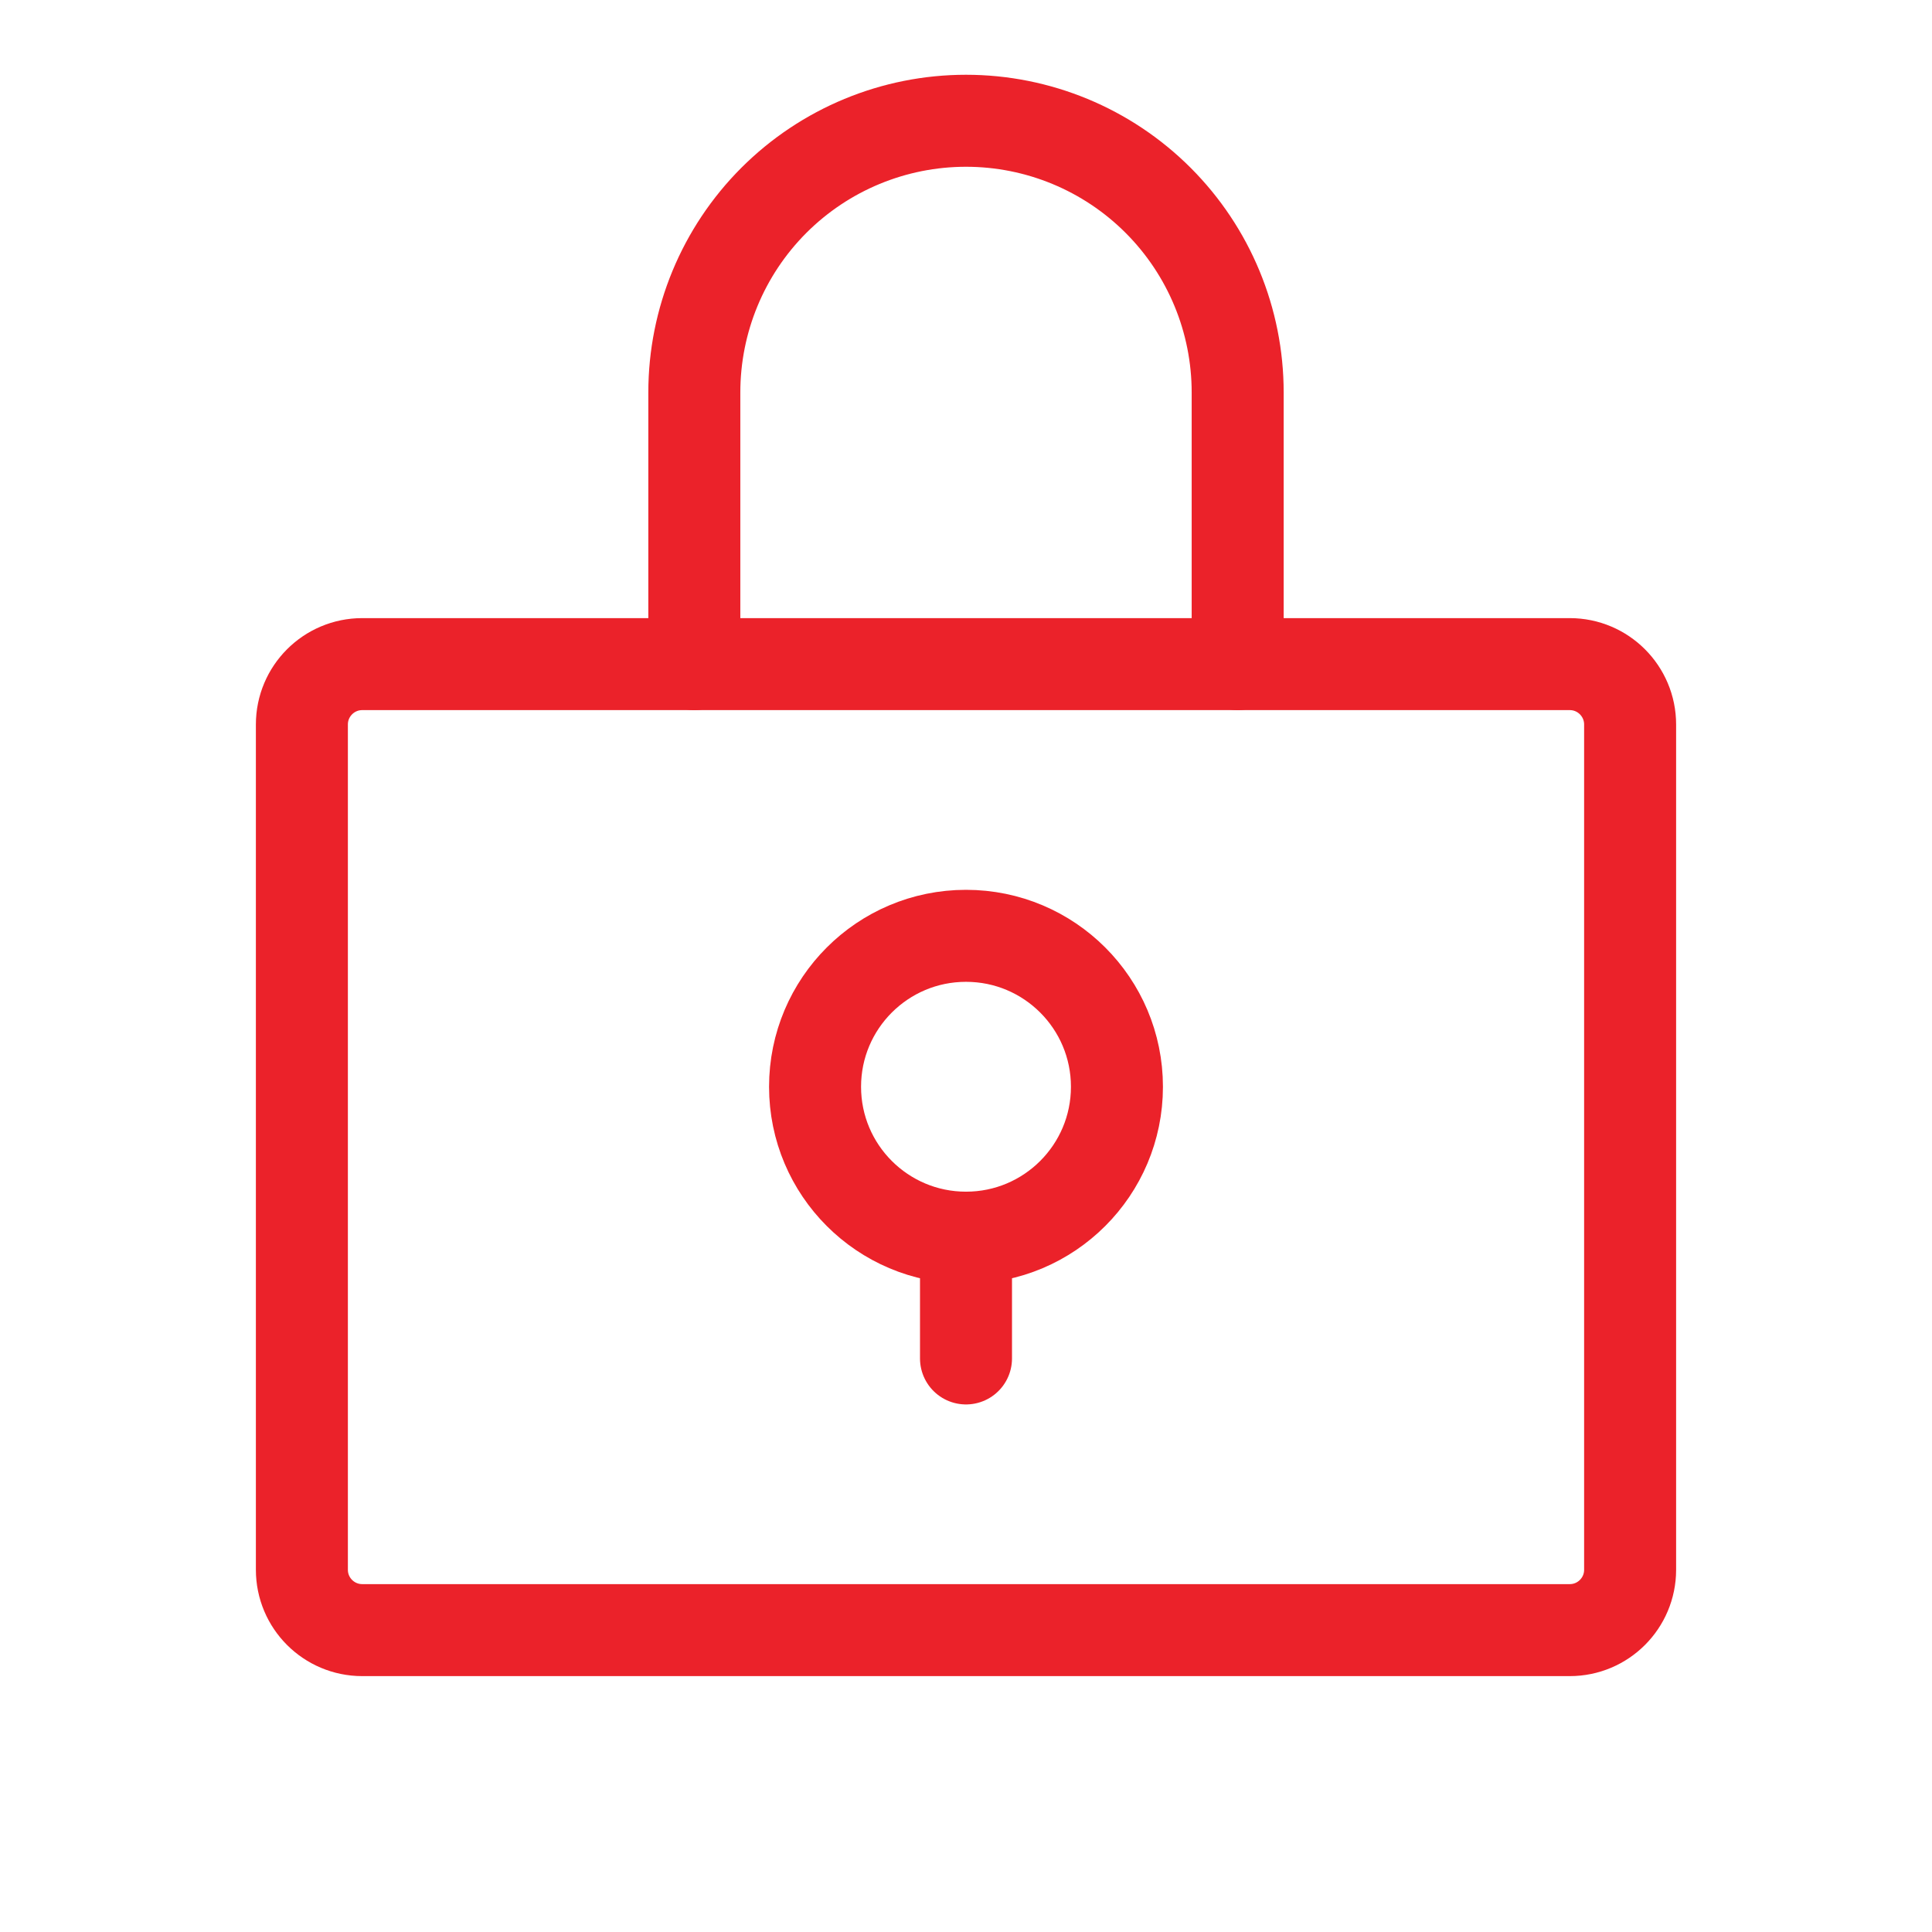
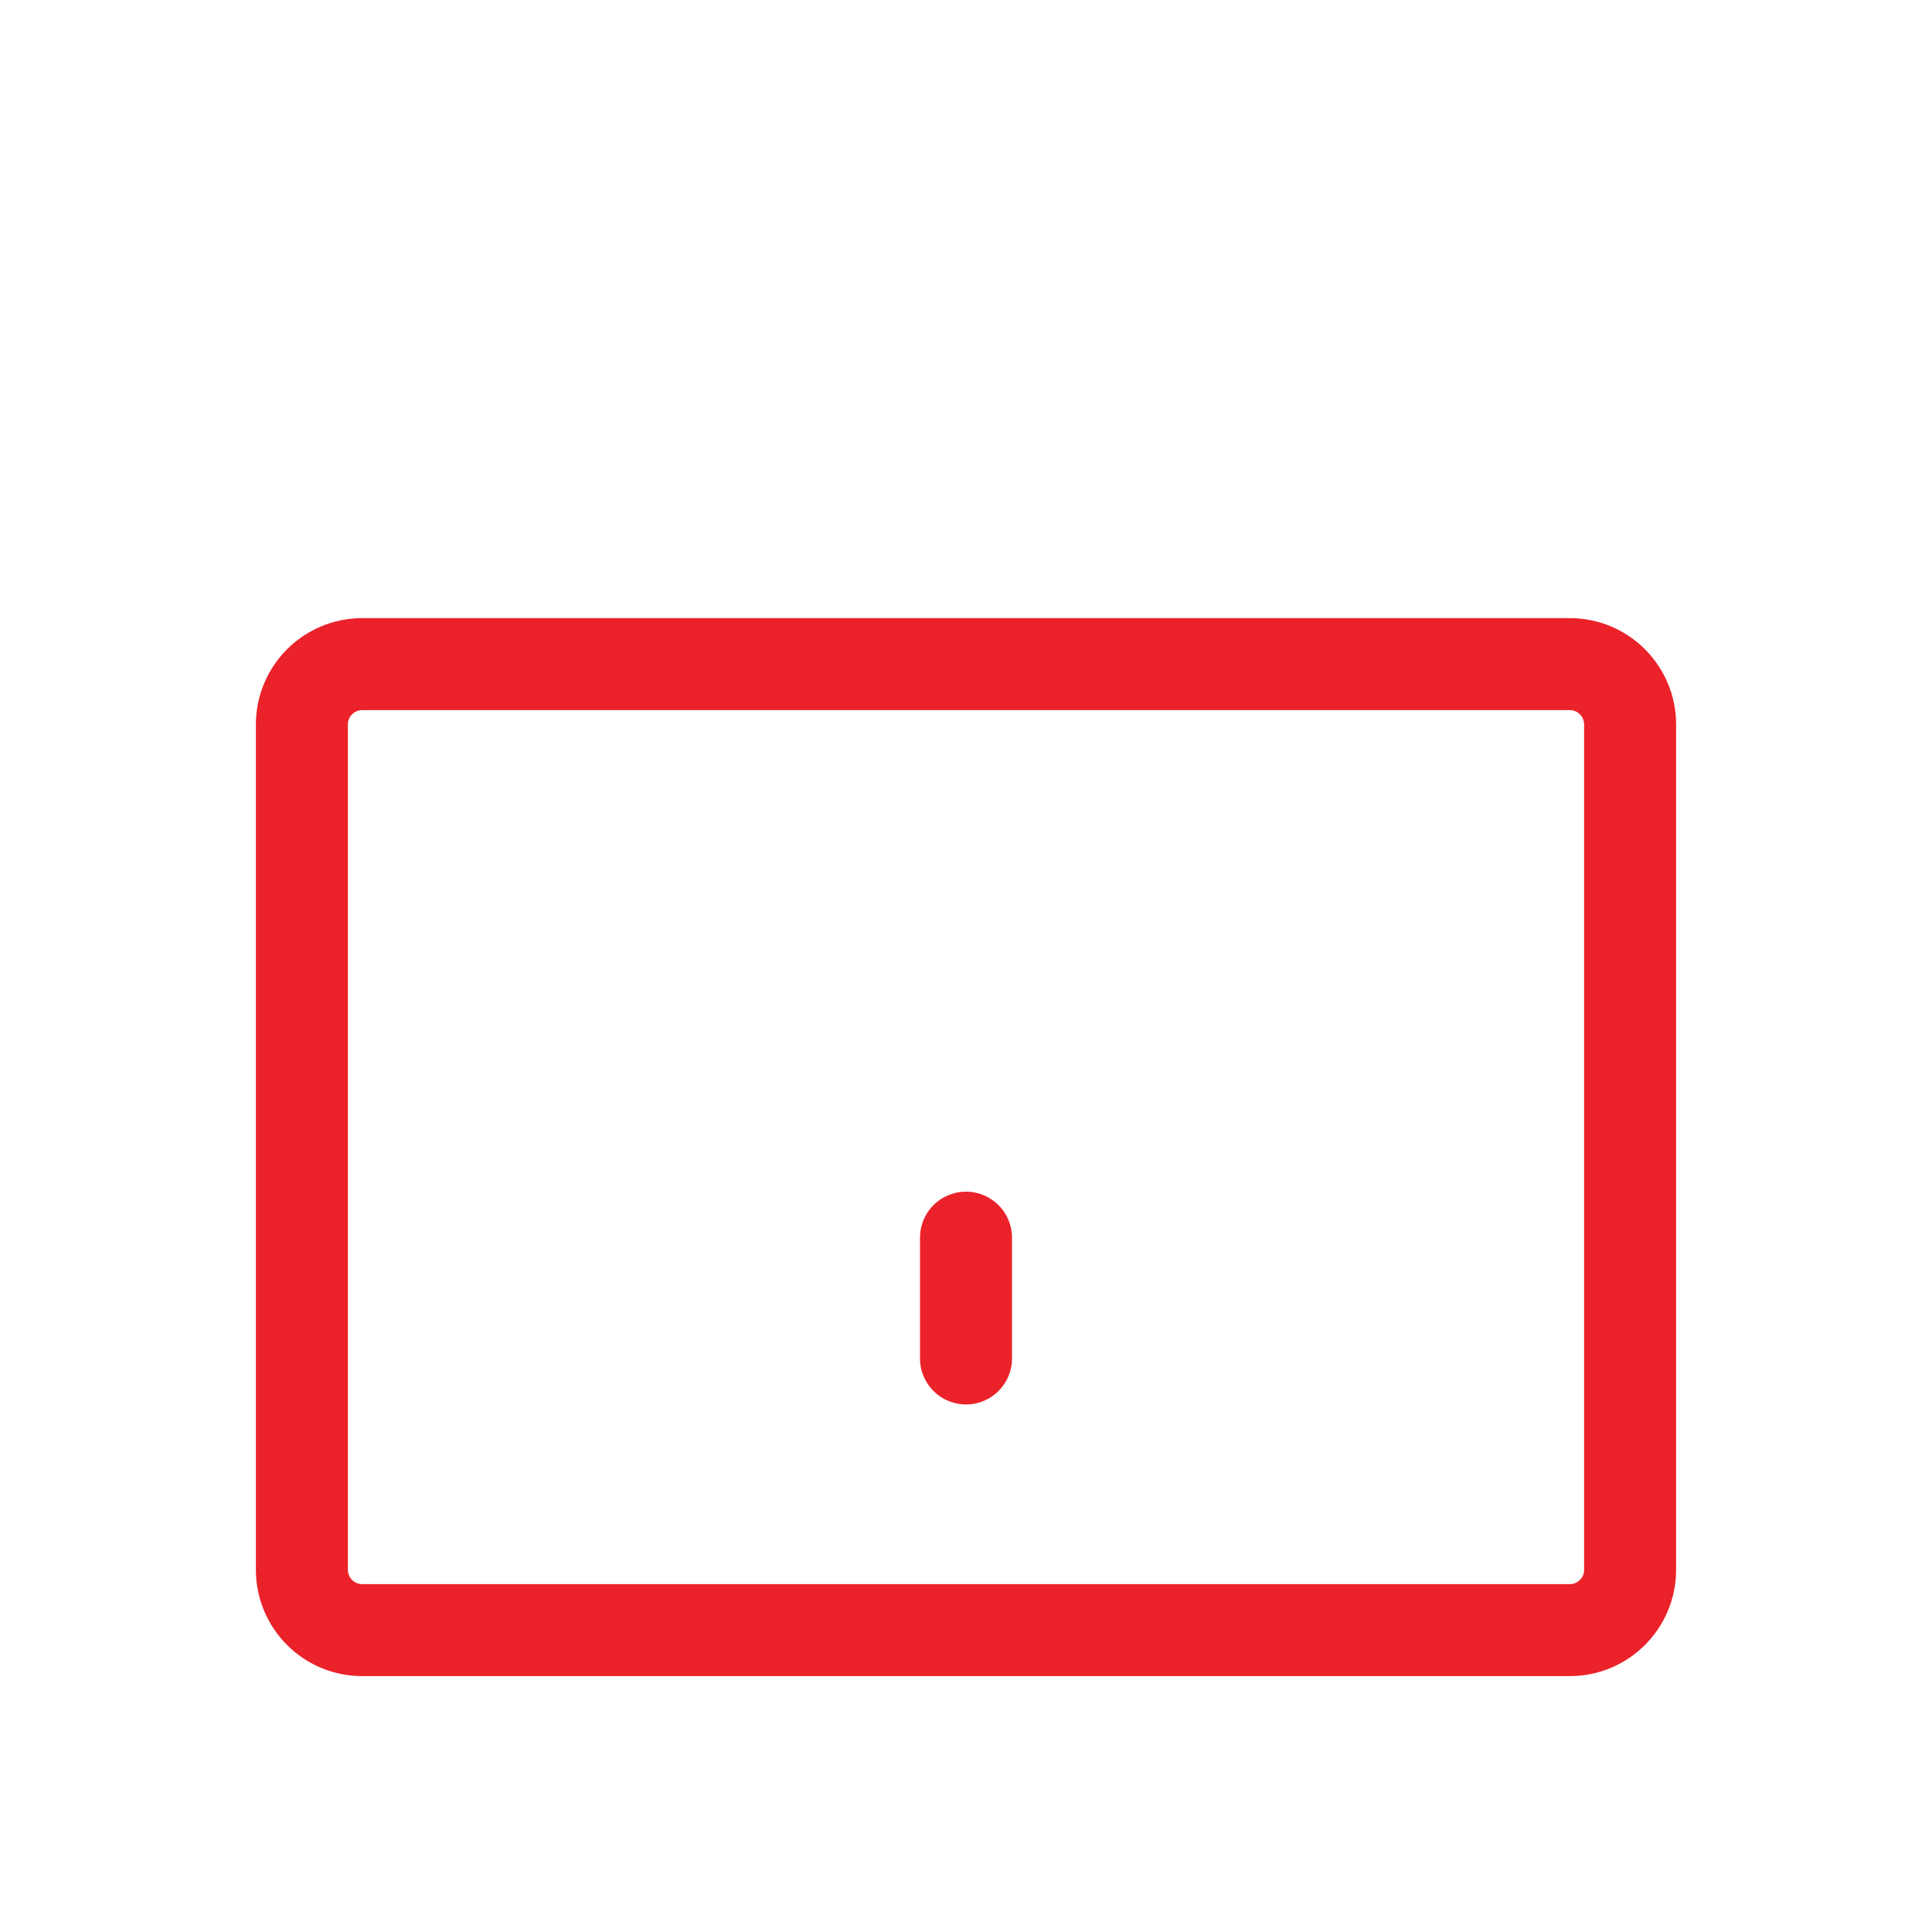
<svg xmlns="http://www.w3.org/2000/svg" width="63" height="63" viewBox="0 0 63 63" fill="none">
  <path d="M51.188 21.656H11.812C10.725 21.656 9.844 22.538 9.844 23.625V51.188C9.844 52.275 10.725 53.156 11.812 53.156H51.188C52.275 53.156 53.156 52.275 53.156 51.188V23.625C53.156 22.538 52.275 21.656 51.188 21.656Z" stroke="#EB222A" stroke-width="3" stroke-linecap="round" stroke-linejoin="round" />
-   <path d="M22.641 21.656V12.797C22.641 10.447 23.574 8.194 25.235 6.532C26.897 4.871 29.15 3.938 31.5 3.938C33.85 3.938 36.103 4.871 37.764 6.532C39.426 8.194 40.359 10.447 40.359 12.797V21.656" stroke="#EB222A" stroke-width="3" stroke-linecap="round" stroke-linejoin="round" />
-   <path d="M31.5 40.359C34.218 40.359 36.422 38.156 36.422 35.438C36.422 32.719 34.218 30.516 31.5 30.516C28.782 30.516 26.578 32.719 26.578 35.438C26.578 38.156 28.782 40.359 31.5 40.359Z" stroke="#EB222A" stroke-width="3" stroke-linecap="round" stroke-linejoin="round" />
  <path d="M31.5 40.359V44.297" stroke="#EB222A" stroke-width="3" stroke-linecap="round" stroke-linejoin="round" />
</svg>